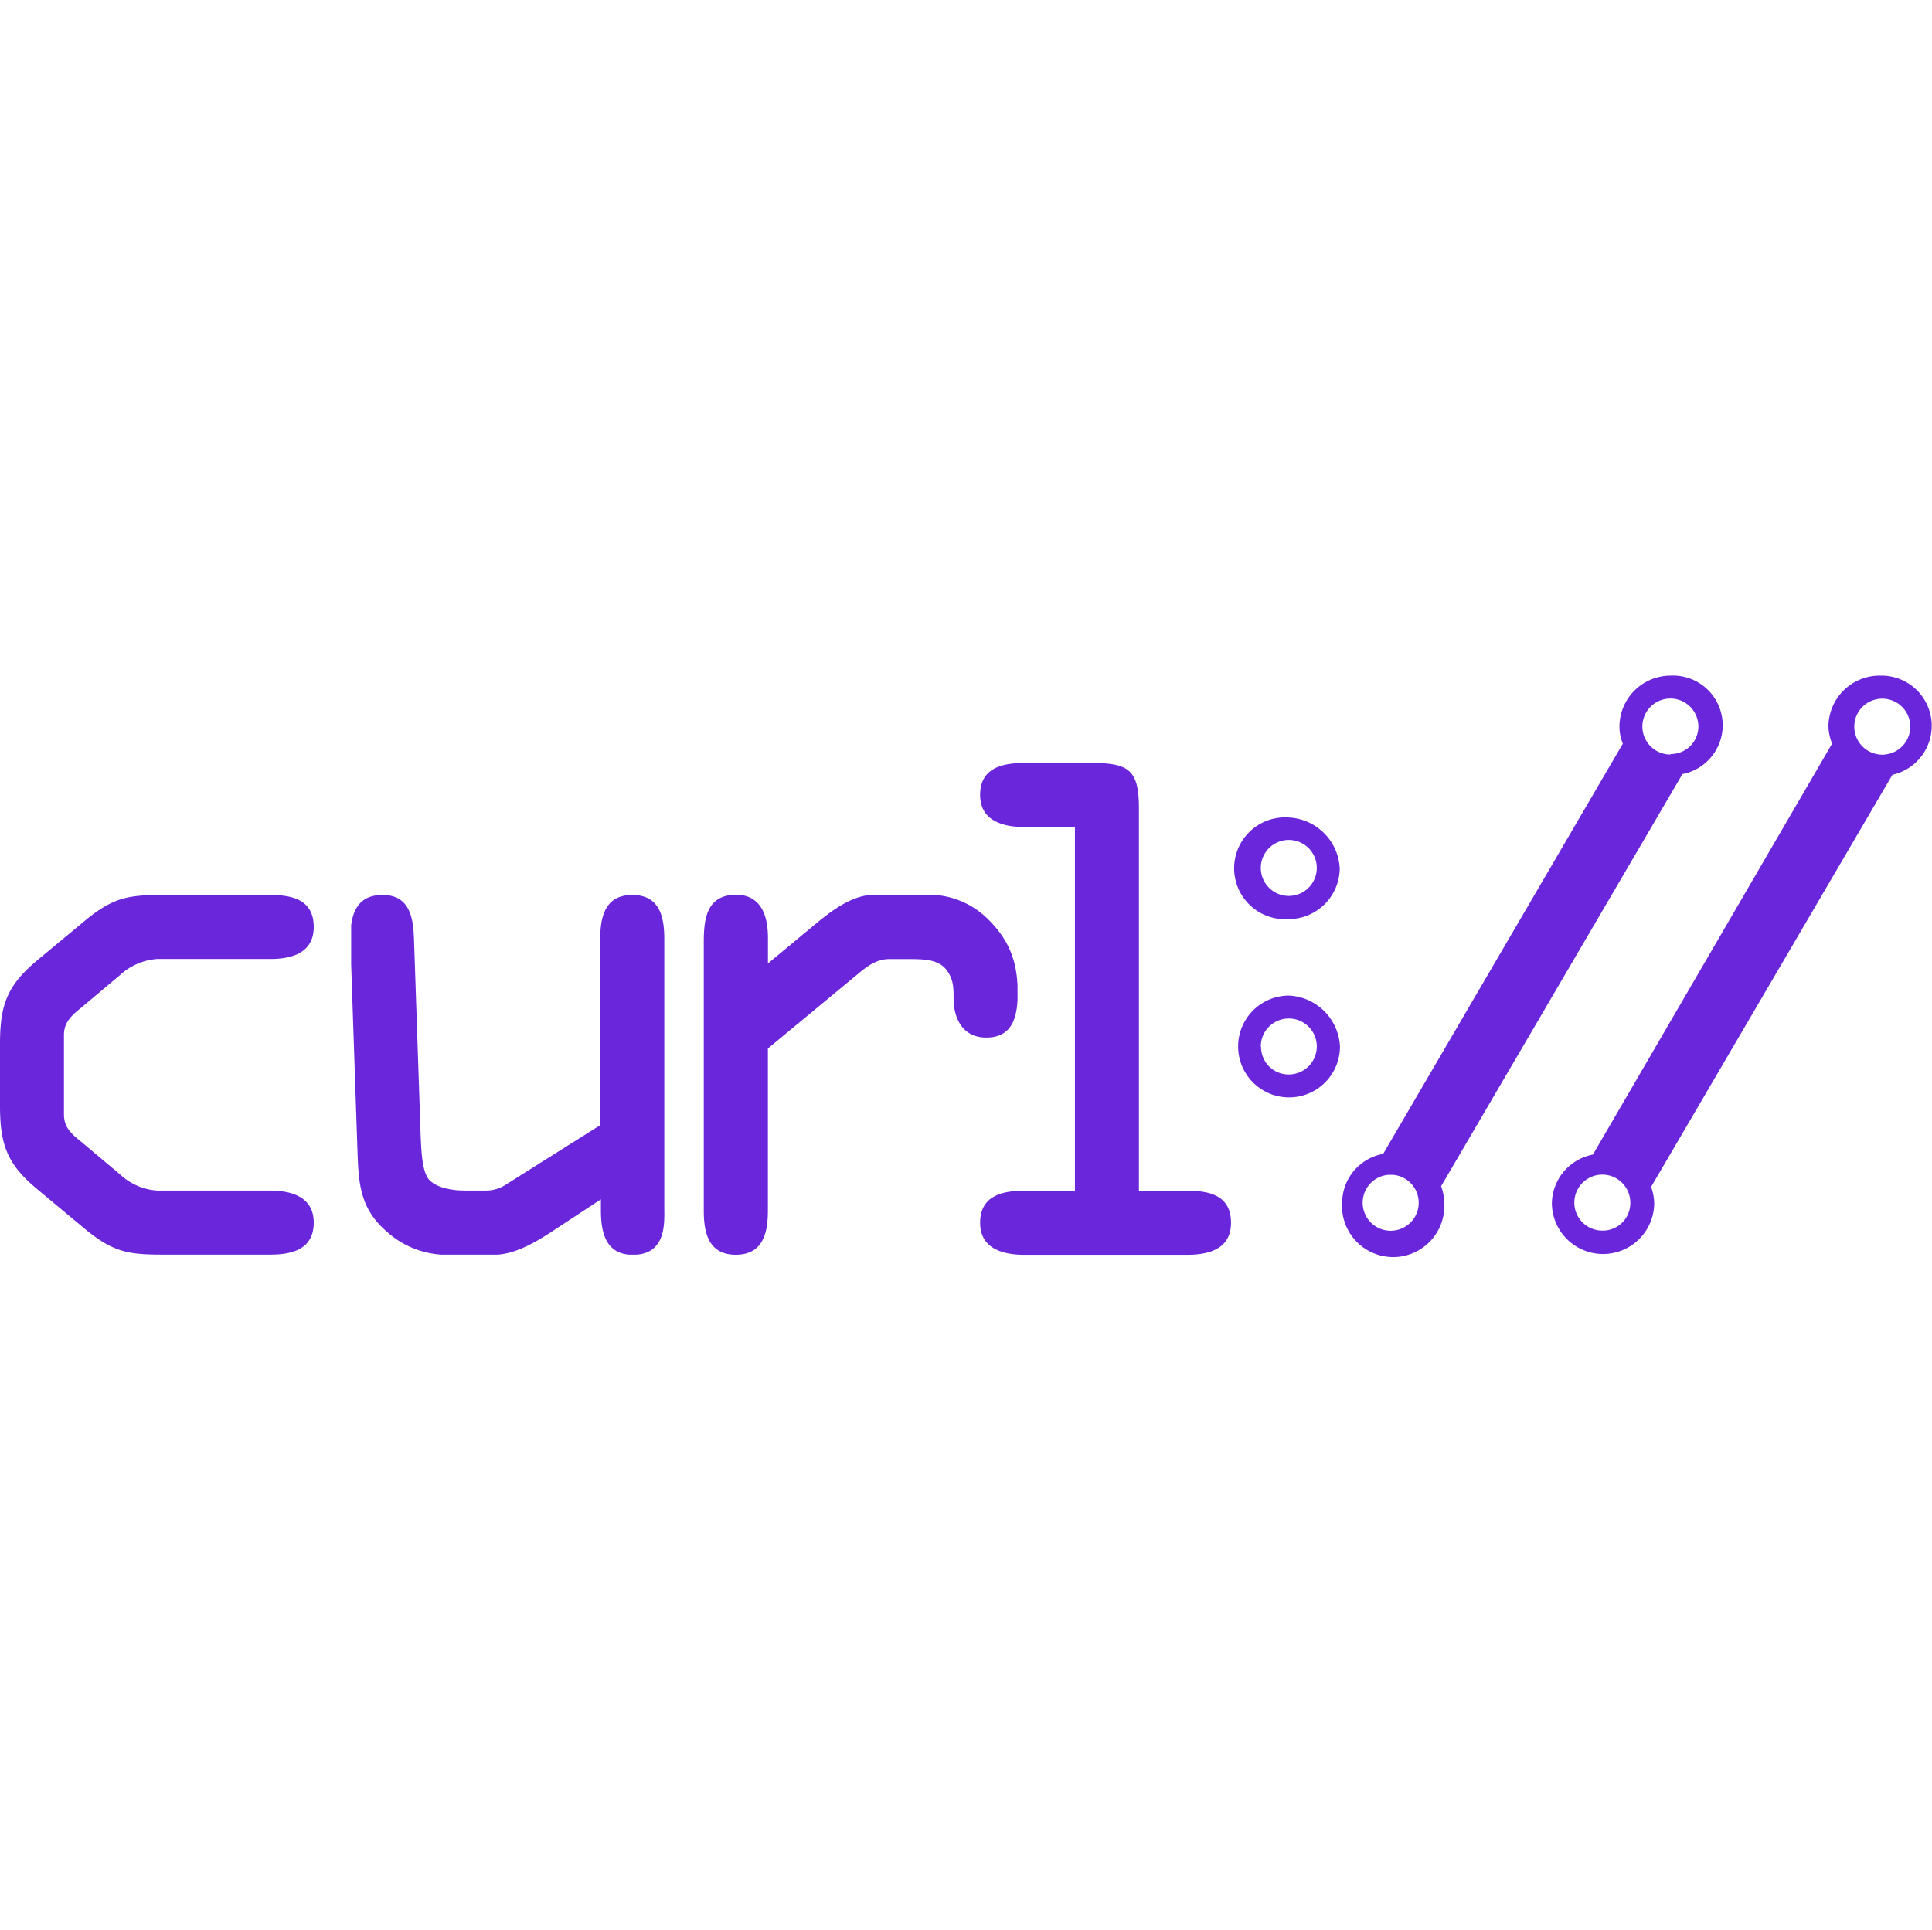
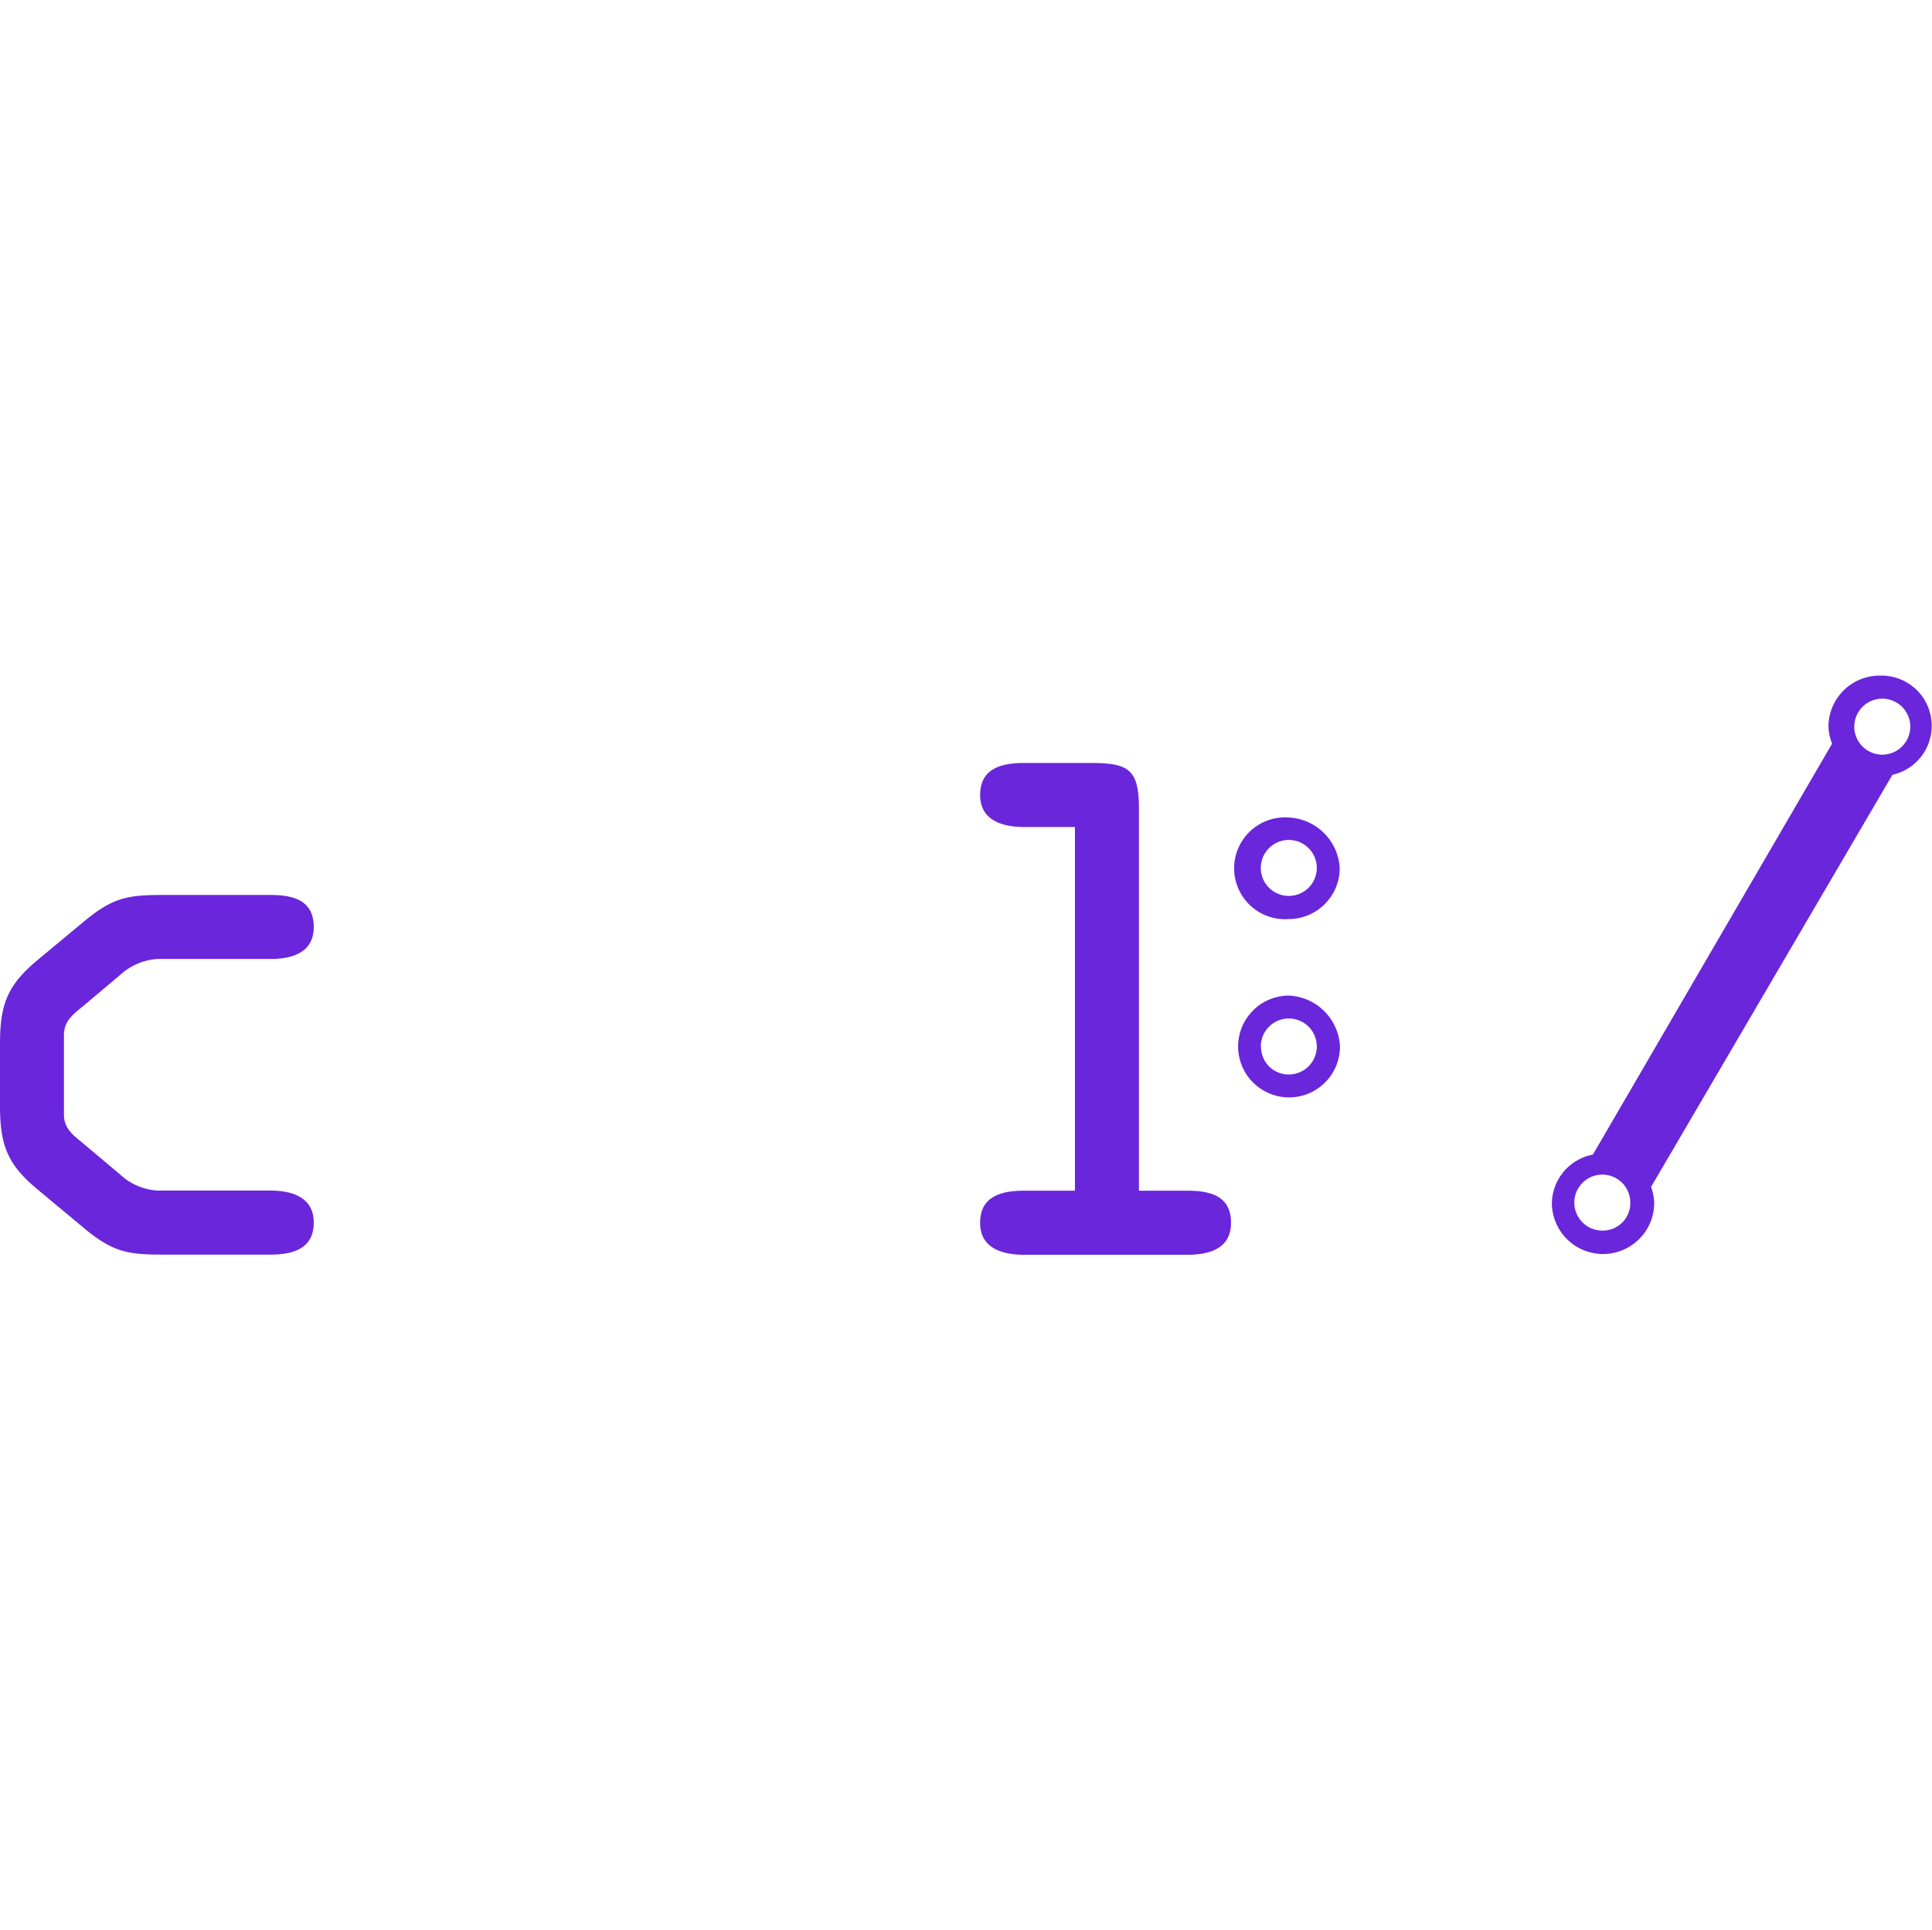
<svg xmlns="http://www.w3.org/2000/svg" xmlns:xlink="http://www.w3.org/1999/xlink" id="Layer_1" data-name="Layer 1" viewBox="0 0 80.05 80">
  <defs>
    <style>.cls-1{fill:none;}.cls-2{fill:#6a26da;}.cls-3{clip-path:url(#clip-path);}.cls-4{clip-path:url(#clip-path-2);}</style>
    <clipPath id="clip-path">
      <rect class="cls-1" x="14.55" y="37.09" width="13" height="14.91" />
    </clipPath>
    <clipPath id="clip-path-2">
      <rect class="cls-1" x="29.16" y="37.09" width="13" height="14.91" />
    </clipPath>
    <symbol id="glyph0-1" data-name="glyph0-1" viewBox="0 0 56.52 64.81">
      <path id="path4165" class="cls-2" d="M0,38c0,7.09,1.33,10.58,6.86,15.14l8.53,7.11c5.41,4.44,8.17,4.56,14.91,4.56H48.58c3.84,0,7.94-.84,7.94-5.77S52,53.26,48.58,53.26H28.27a10.86,10.86,0,0,1-6.63-2.89l-7-5.89c-1.81-1.44-3.12-2.64-3.12-4.92V25.25c0-2.28,1.31-3.49,3.12-4.94l7-5.89a11,11,0,0,1,6.63-2.88H48.58c3.37,0,7.94-.73,7.94-5.78S52.42,0,48.58,0H30.3c-6.74,0-9.5.12-14.91,4.56L6.86,11.65C1.33,16.23,0,19.72,0,26.81Z" />
    </symbol>
    <symbol id="glyph0-2" data-name="glyph0-2" viewBox="0 0 56.55 64.81">
-       <path id="path4168" class="cls-2" d="M56.54,7.93c0-4-.84-7.93-5.77-7.93S45,4,45,7.93V41.48L28,52.19a6.44,6.44,0,0,1-3.61,1.07H20.59c-2.77,0-5.77-.72-6.74-2.4S12.77,46,12.65,43.4L11.45,7.93C11.32,4.2,10.73,0,5.79,0,.51,0-.1,4.45,0,8.65L1.23,45c.23,6.25.12,11.18,5.29,15.64a16.17,16.17,0,0,0,10.71,4.2h8.53c3.12,0,6.25-1.44,10-3.84l9.36-6.16v1.94c0,4,.84,8.06,5.76,8.06,6.13,0,5.66-5.89,5.66-8.53Z" />
-     </symbol>
+       </symbol>
    <symbol id="glyph0-3" data-name="glyph0-3" viewBox="0 0 56.55 64.87">
-       <path id="path4171" class="cls-2" d="M0,56.93c0,3.94.84,7.94,5.77,7.94s5.78-4,5.78-7.94V27.71L27.66,14.37c2-1.69,3.61-2.77,5.76-2.77H36.8c2.76,0,5.53,0,7,2.05,1.2,1.67,1.2,3.13,1.2,5,0,3.72,1.69,7.09,5.89,7.09,4.94,0,5.66-4.09,5.66-8.06,0-5.28-1.33-9.25-5.18-13.11A15.15,15.15,0,0,0,40.08,0h-9.3c-3.61,0-7,2.28-10.22,4.92l-9,7.47V7.7C11.56,3.85,10.35,0,5.78,0,.48.06,0,4.39,0,8.59Z" />
-     </symbol>
+       </symbol>
    <symbol id="glyph0-4" data-name="glyph0-4" viewBox="0 0 45.2 88.62">
      <path id="path4174" class="cls-2" d="M28.61,8.06C28.61,1.2,26.69,0,20.08,0H7.94C4.08,0,0,.84,0,5.76s4.56,5.78,7.94,5.78h9.14V77.07H7.94c-3.86,0-7.94.85-7.94,5.78s4.56,5.77,7.94,5.77H37.27c3.37,0,7.93-.72,7.93-5.77s-4.08-5.78-7.93-5.78H28.61Z" />
    </symbol>
  </defs>
  <g id="Layer_2" data-name="Layer 2">
    <rect class="cls-1" width="80" height="80" />
  </g>
  <g id="svg4155">
    <path id="path4177" class="cls-2" d="M77.88,31.27a1.16,1.16,0,1,1,.22,0,.81.81,0,0,1-.22,0M66.39,51a1.16,1.16,0,1,1,1.16-1.16A1.14,1.14,0,0,1,66.41,51h0M77.88,28a2.12,2.12,0,0,0-2.12,2.12h0a2.09,2.09,0,0,0,.15.7L66,47.85a2.09,2.09,0,0,0-1.7,2,2.12,2.12,0,1,0,4.24,0h0a2.09,2.09,0,0,0-.13-.66l10-17.08A2.08,2.08,0,0,0,77.92,28h0" />
-     <path id="path4179" class="cls-2" d="M69.22,31.27a1.16,1.16,0,1,1,1.15-1.17v0a1.14,1.14,0,0,1-1.15,1.15h0M57.73,51a1.16,1.16,0,0,1-.22-2.31h.22a1.16,1.16,0,0,1,0,2.31M69.22,28a2.12,2.12,0,0,0-2.12,2.12h0a1.86,1.86,0,0,0,.14.7l-9.93,17a2.07,2.07,0,0,0-1.7,2,2.12,2.12,0,1,0,4.23.29,1.41,1.41,0,0,0,0-.29,2.09,2.09,0,0,0-.13-.66l10-17.08A2.06,2.06,0,0,0,69.22,28" />
    <path id="path4181" class="cls-2" d="M53.39,34.81A1.16,1.16,0,1,1,52.24,36a1.16,1.16,0,0,1,1.15-1.19m0,3.28A2.12,2.12,0,0,0,55.51,36a2.22,2.22,0,0,0-2.12-2.12,2.11,2.11,0,1,0,0,4.21" />
    <path id="path4183" class="cls-2" d="M52.24,43.37a1.16,1.16,0,1,1,1.16,1.16h0a1.14,1.14,0,0,1-1.15-1.15h0m3.27,0a2.22,2.22,0,0,0-2.12-2.12,2.11,2.11,0,1,0,2.12,2.09" />
    <use id="use4187" width="56.52" height="64.81" transform="translate(0 37.09) scale(0.23)" xlink:href="#glyph0-1" />
    <g class="cls-3">
      <use id="use4189" width="56.55" height="64.81" transform="translate(14.52 37.09) scale(0.23)" xlink:href="#glyph0-2" />
    </g>
    <g class="cls-4">
      <use id="use4193" width="56.55" height="64.87" transform="translate(29.16 37.08) scale(0.23)" xlink:href="#glyph0-3" />
    </g>
    <use id="use4195" width="45.2" height="88.62" transform="translate(40.61 31.62) scale(0.23)" xlink:href="#glyph0-4" />
  </g>
</svg>